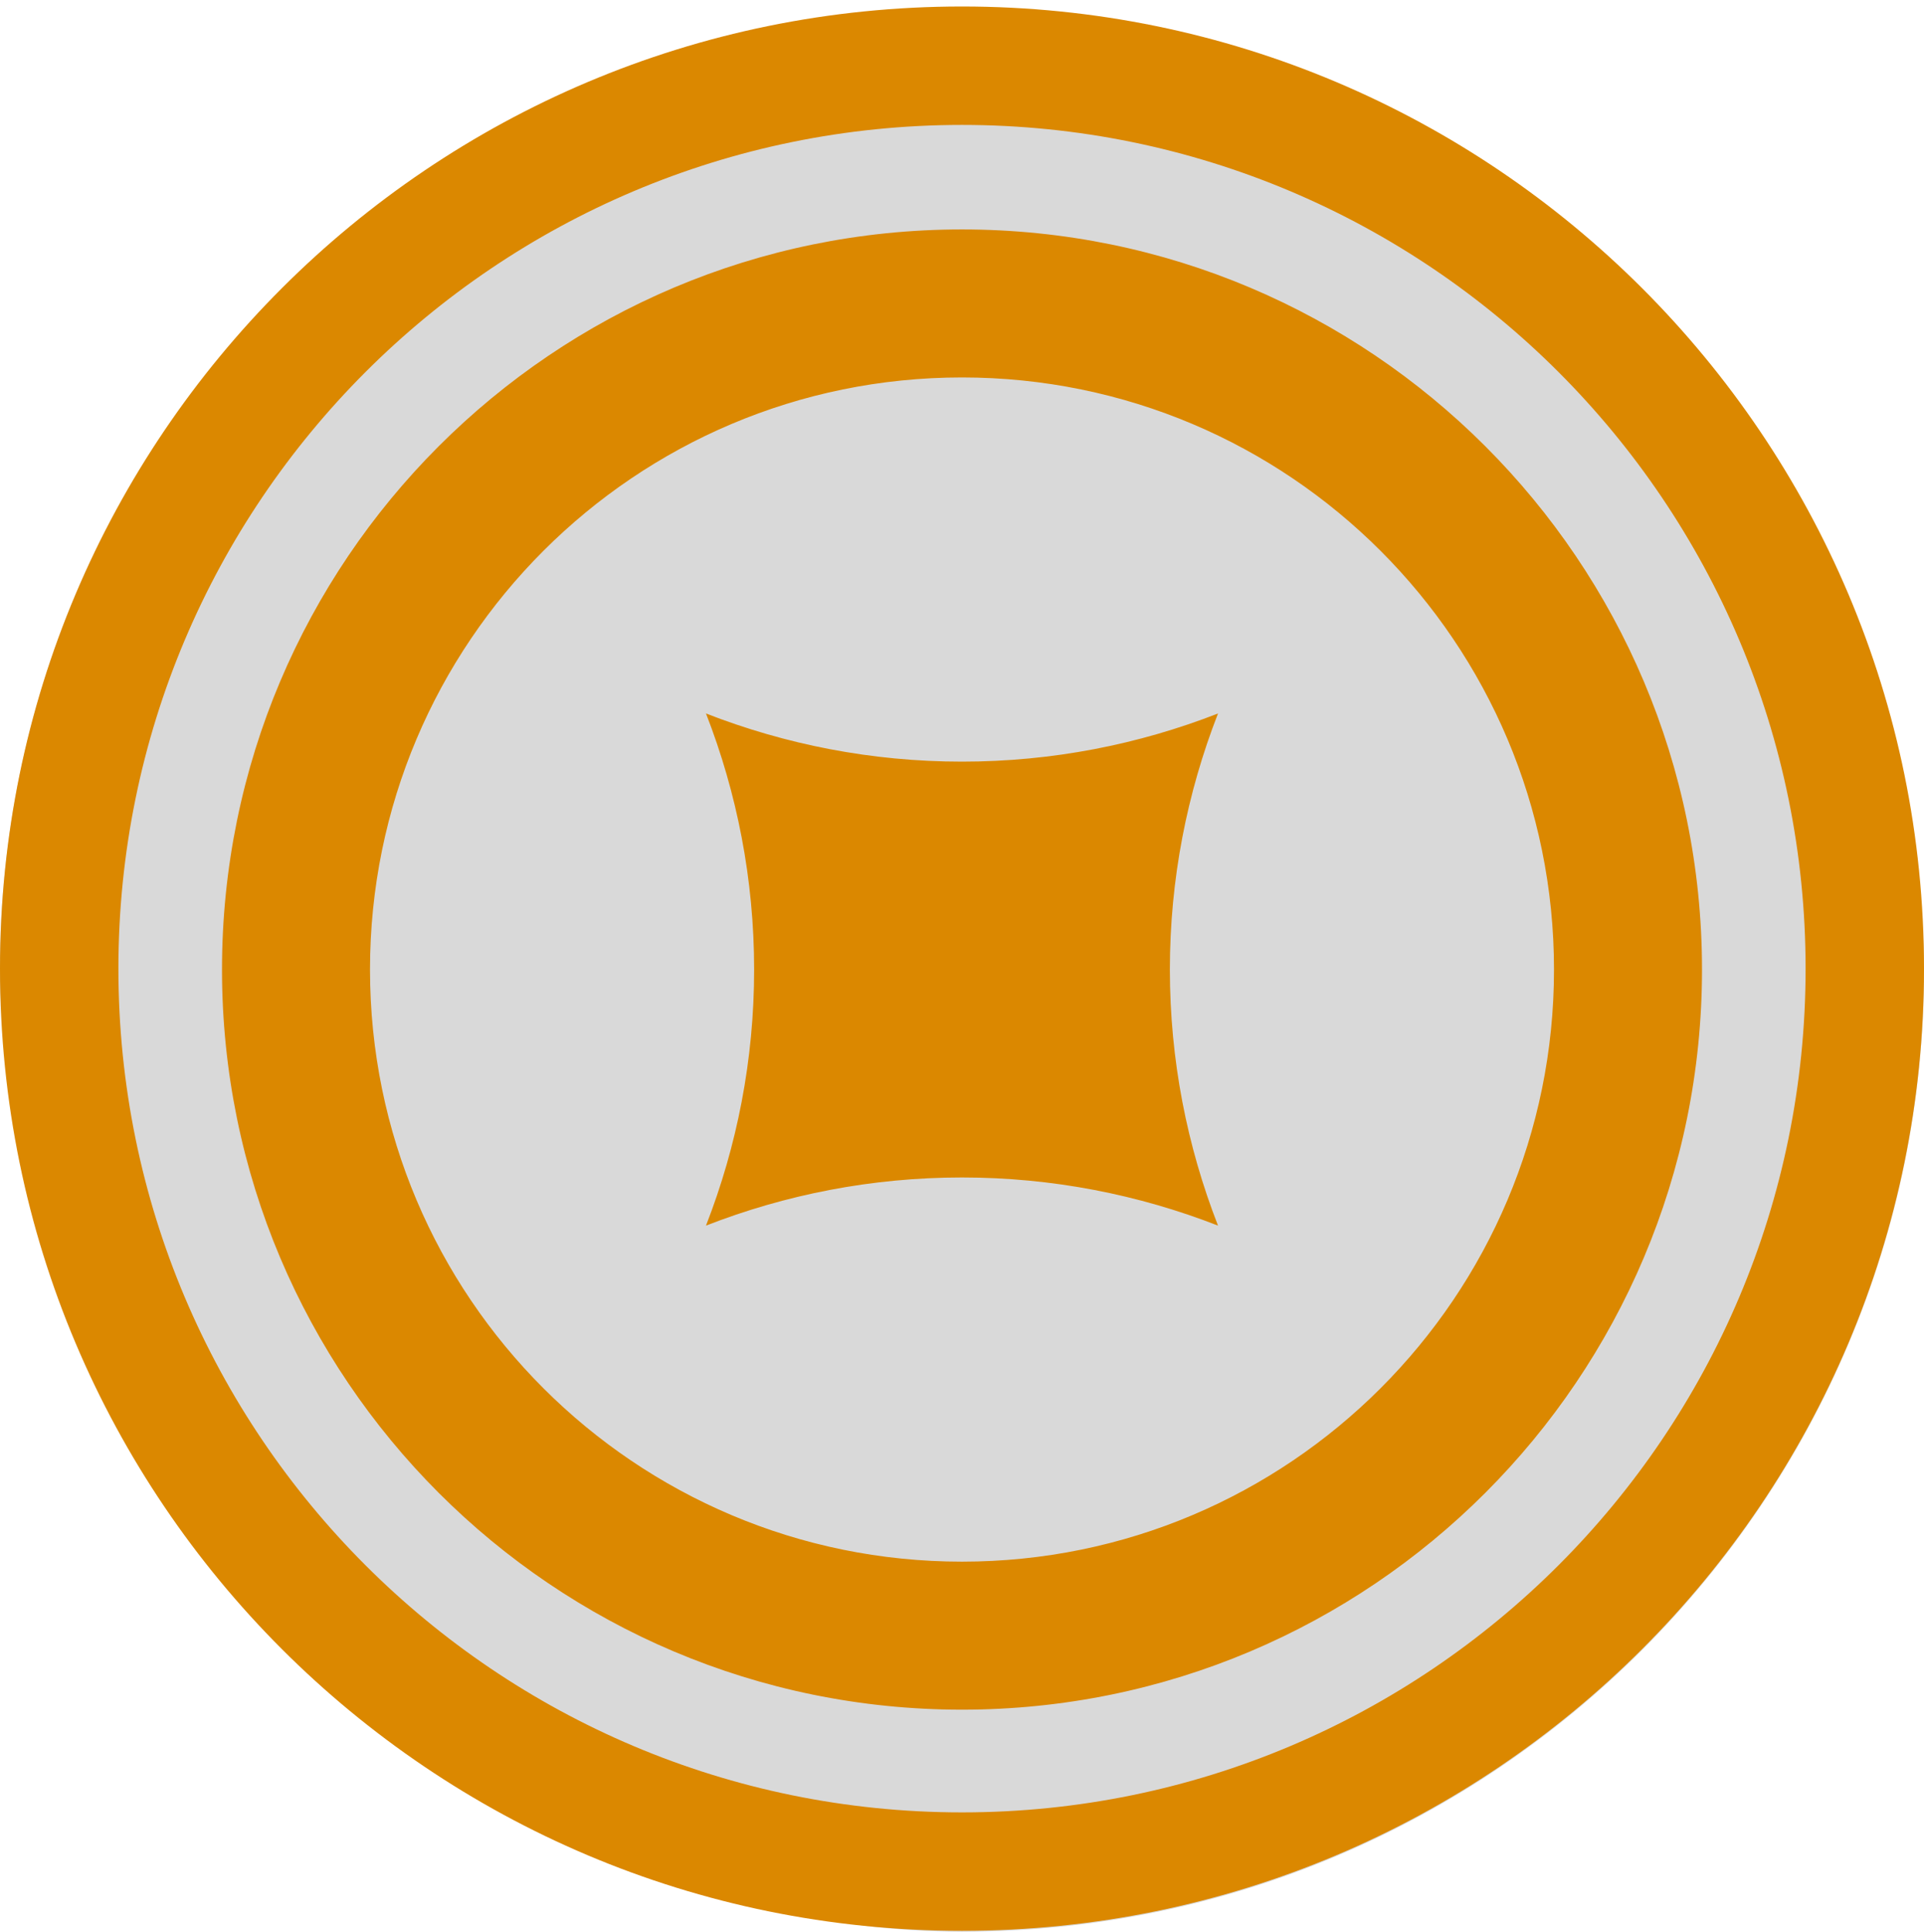
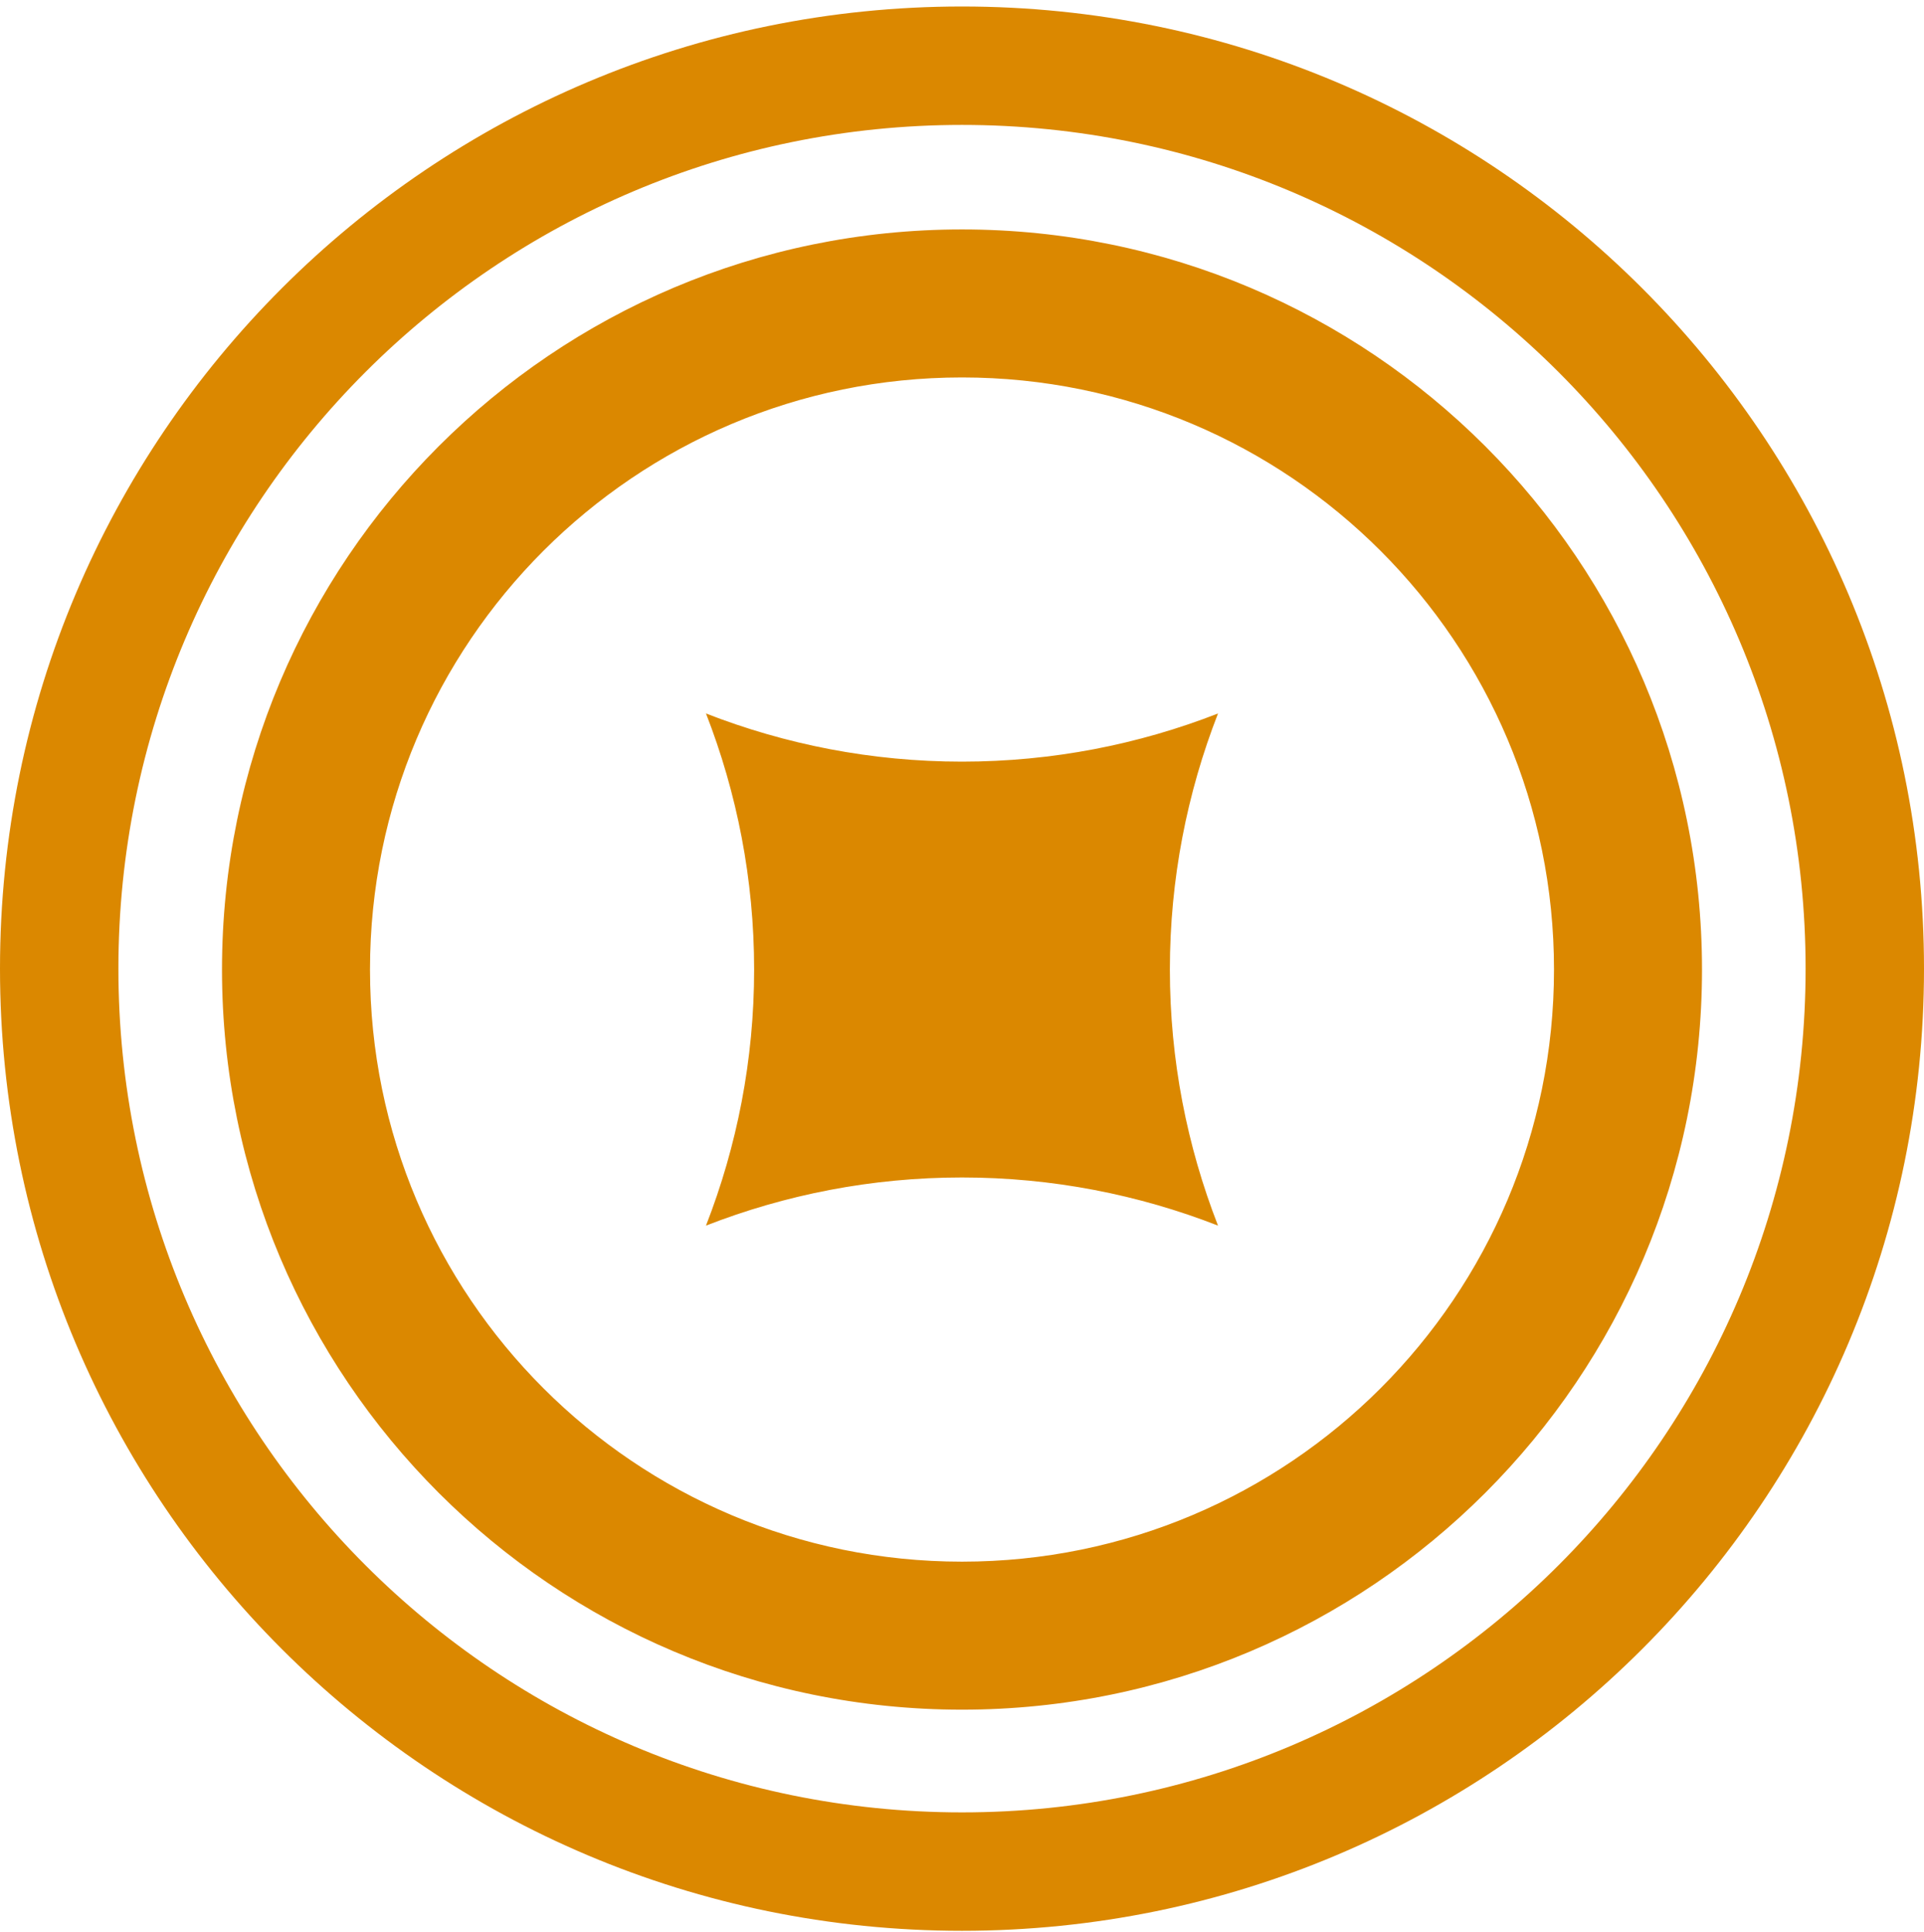
<svg xmlns="http://www.w3.org/2000/svg" width="260" height="261" viewBox="0 0 260 261" fill="none">
-   <rect y="1" width="260" height="260" rx="130" fill="black" fill-opacity="0.15" />
  <path d="M130 0.878C201.797 0.878 260 59.081 260 130.878C260 202.675 201.797 260.878 130 260.878C58.203 260.878 0 202.675 0 130.878C0 59.081 58.203 0.878 130 0.878ZM130 16.878C67.04 16.878 16 67.917 16 130.878C16 193.838 67.04 244.878 130 244.878C192.96 244.878 244 193.838 244 130.878C244 67.917 192.96 16.878 130 16.878ZM130 31C185.228 31 230 75.771 230 131C230 186.228 185.228 231 130 231C74.772 231 30 186.228 30 131C30 75.771 74.772 31 130 31ZM130 50.998C85.817 50.998 50 86.816 50 131.001C50 175.184 85.816 211.001 130 211.001C174.184 211.001 210 175.184 210 131.001C210 86.816 174.183 50.998 130 50.998ZM164.598 96.4C160.414 107.129 158.091 118.791 158.091 131.001C158.091 143.21 160.414 154.876 164.598 165.599C153.875 161.416 142.21 159.092 130 159.092C117.79 159.092 106.125 161.416 95.402 165.599C99.586 154.876 101.909 143.21 101.909 131.001C101.909 118.791 99.586 107.129 95.402 96.4C106.125 100.585 117.791 102.908 130 102.908C142.209 102.908 153.875 100.585 164.598 96.4Z" fill="#DB8800" />
</svg>